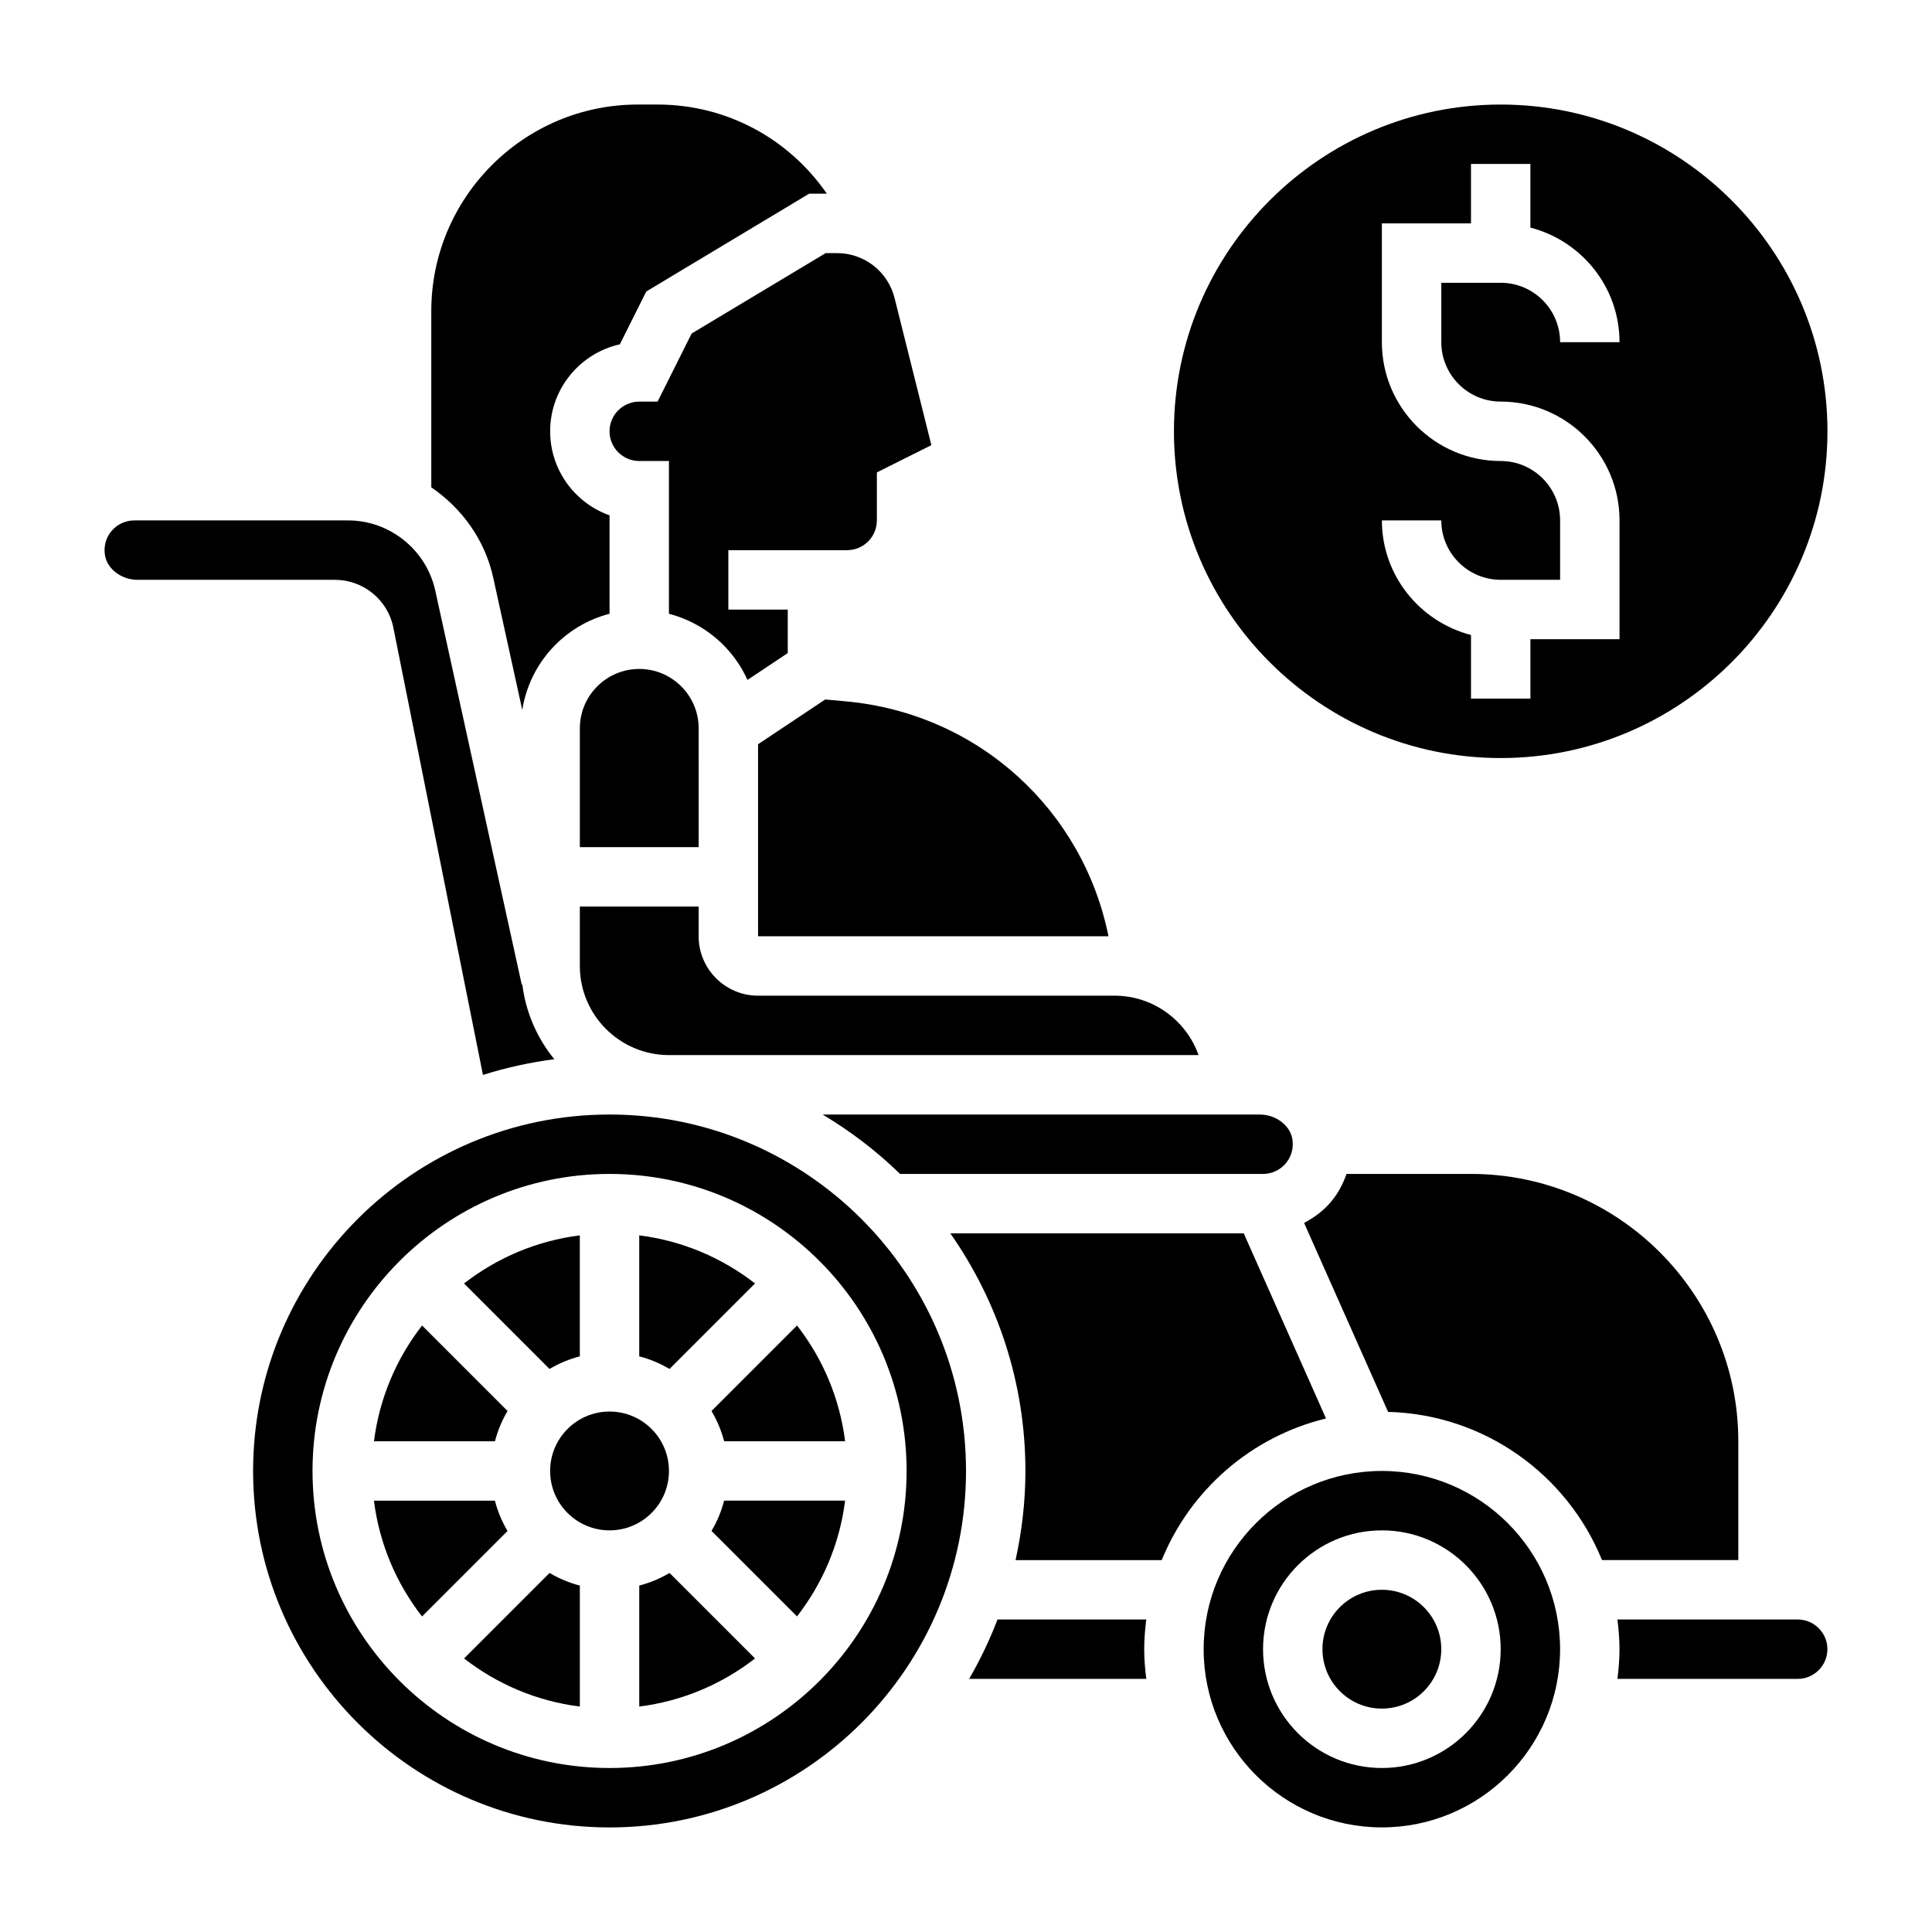
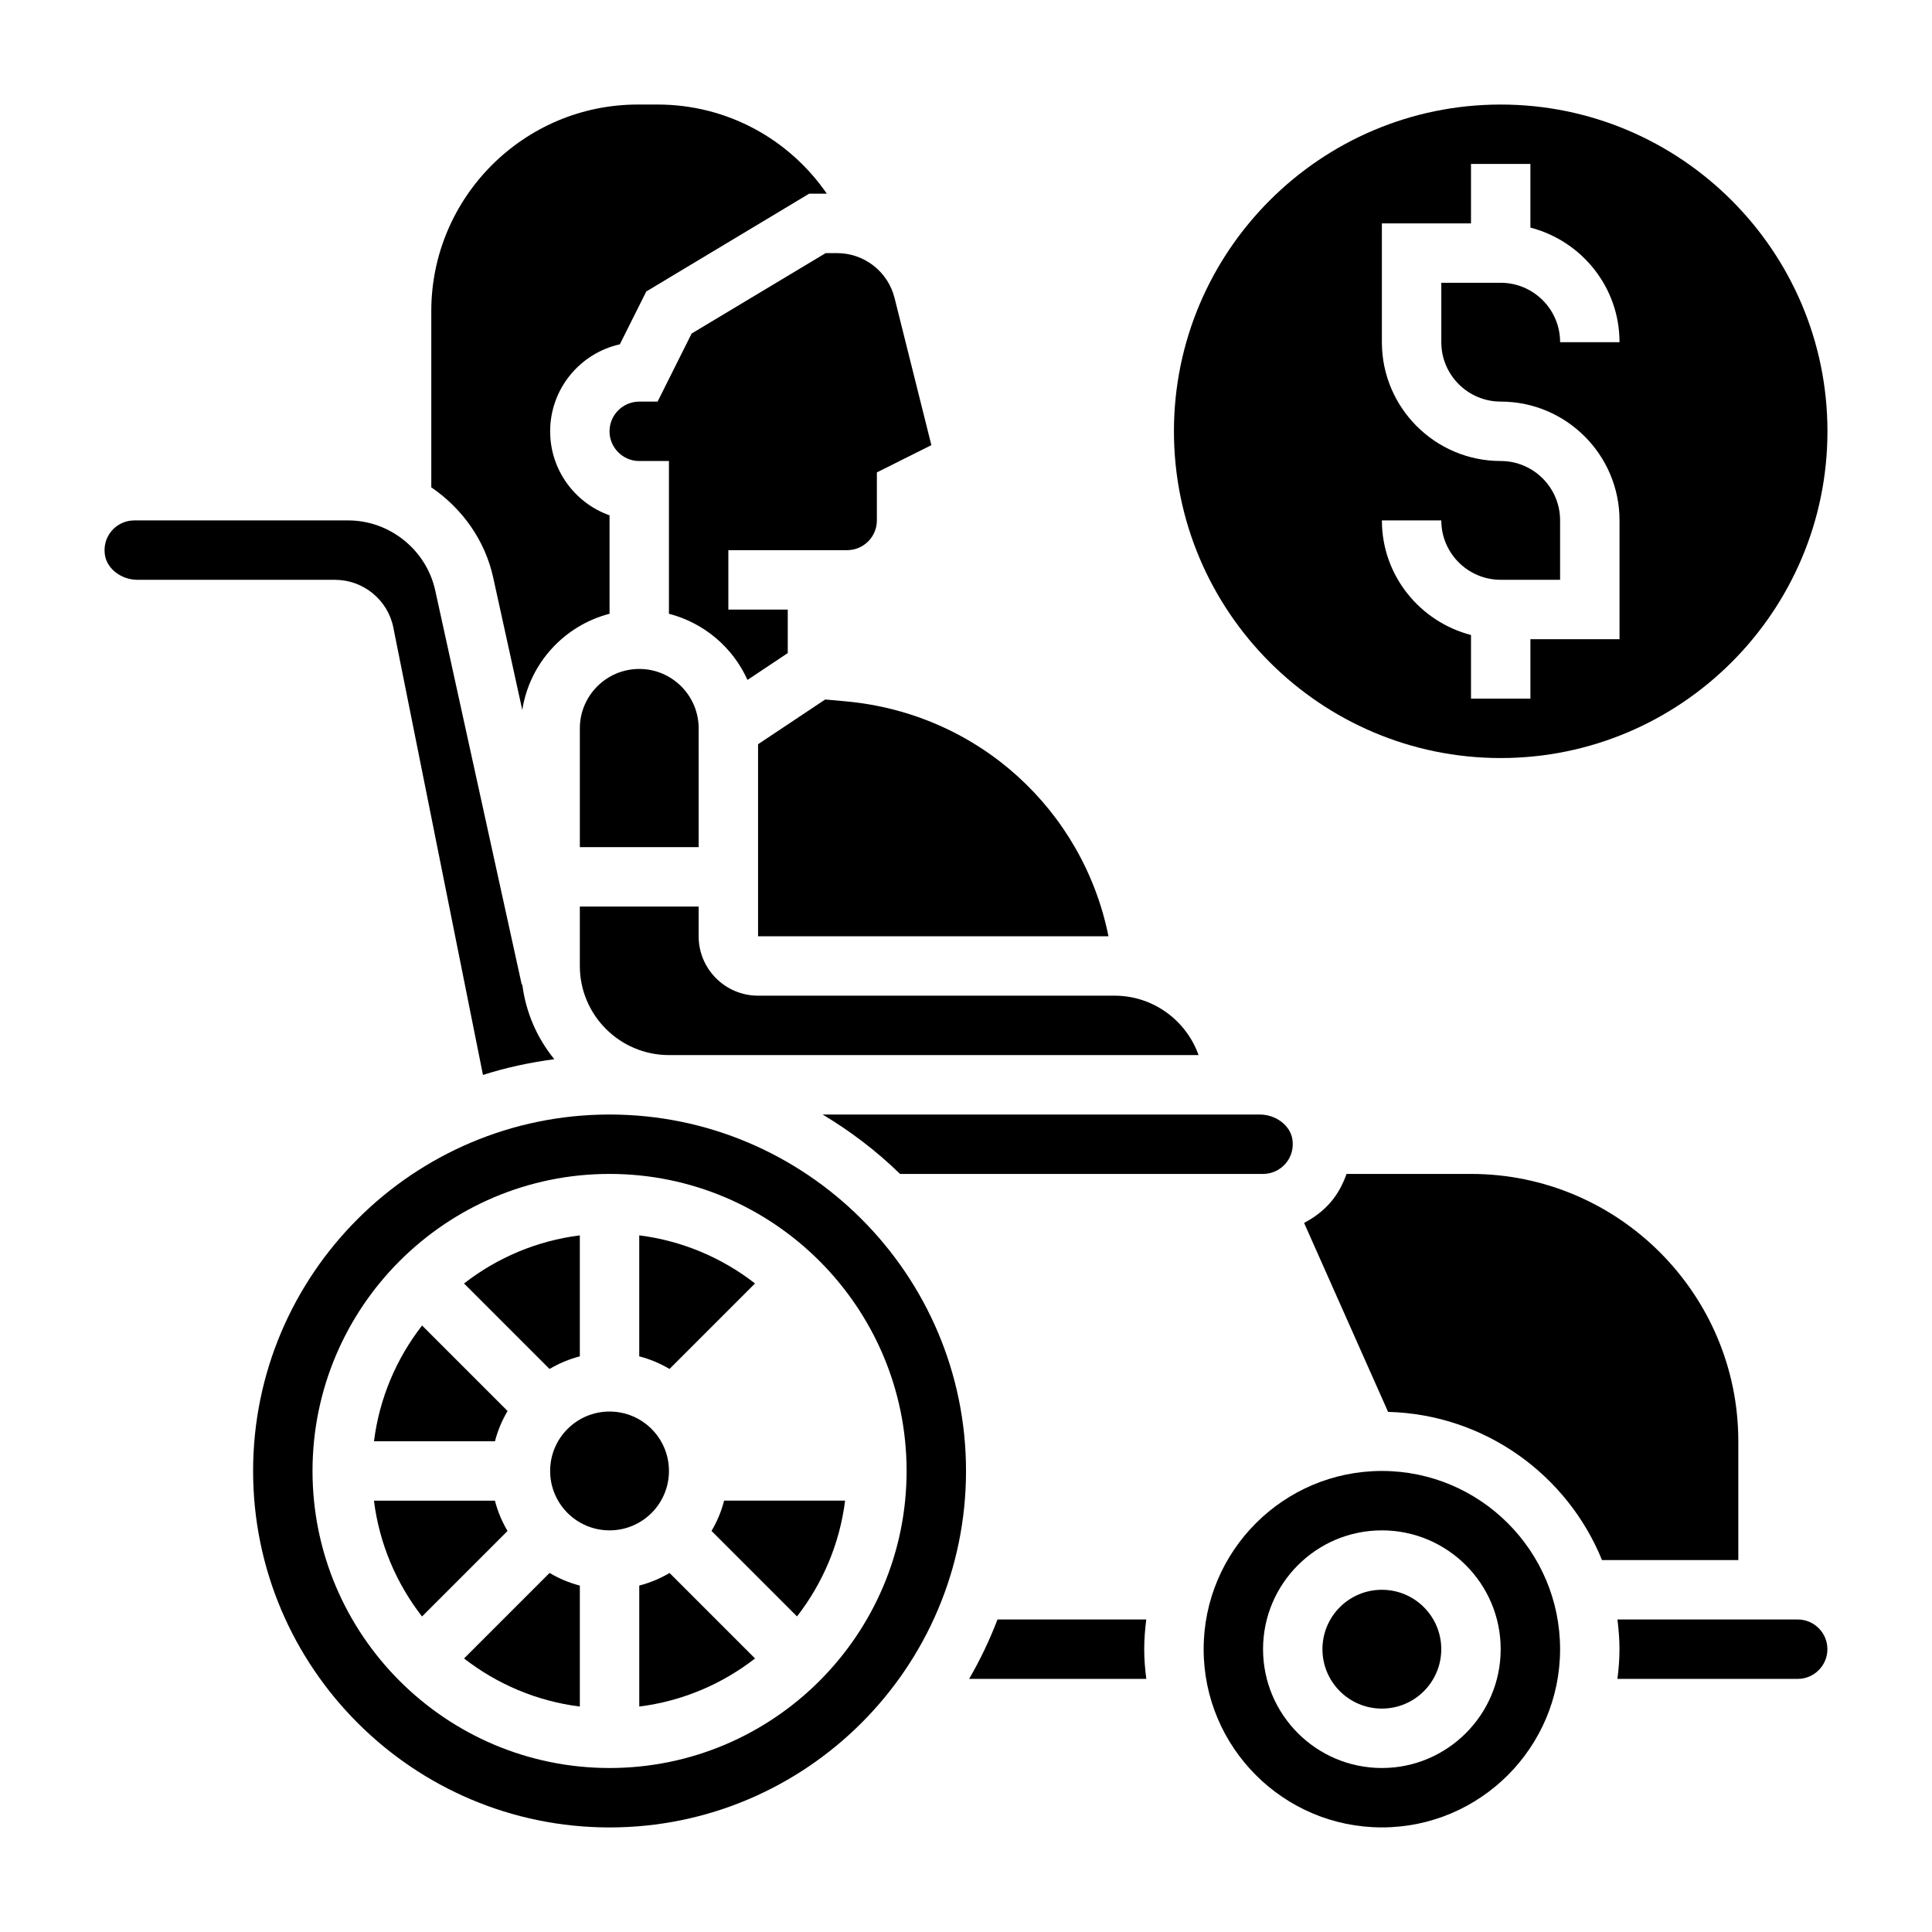
<svg xmlns="http://www.w3.org/2000/svg" fill="#000000" width="800px" height="800px" version="1.1" viewBox="144 144 512 512">
  <g>
    <path d="m541.7 344.89c47.742 0 86.594-38.848 86.594-86.594 0-47.742-38.852-86.59-86.594-86.59-47.746 0-86.594 38.848-86.594 86.59 0 47.746 38.848 86.594 86.594 86.594zm0-78.719c-17.367 0-31.488-14.121-31.488-31.488v-31.488h23.617v-15.746h15.742v16.863c13.539 3.519 23.617 15.742 23.617 30.371h-15.742c0-8.684-7.062-15.742-15.742-15.742h-15.742v15.742c0 8.684 7.062 15.742 15.742 15.742 17.367 0 31.488 14.121 31.488 31.488v31.488h-23.617v15.742h-15.742v-16.863c-13.539-3.519-23.617-15.742-23.617-30.371h15.742c0 8.684 7.062 15.742 15.742 15.742h15.742v-15.742c0-8.68-7.059-15.738-15.742-15.738z" />
    <path d="m344.09 484.13c-8.707-6.769-19.207-11.305-30.684-12.746v32.062c2.859 0.738 5.543 1.875 8.023 3.344z" />
    <path d="m297.66 503.45v-32.062c-11.477 1.441-21.98 5.977-30.684 12.746l22.656 22.656c2.484-1.465 5.168-2.602 8.027-3.34z" />
    <path d="m275.16 541.7h-32.062c1.441 11.477 5.977 21.98 12.746 30.684l22.656-22.656c-1.465-2.484-2.602-5.172-3.34-8.027z" />
    <path d="m278.51 517.93-22.656-22.656c-6.769 8.707-11.305 19.207-12.746 30.684h32.062c0.734-2.863 1.871-5.547 3.34-8.027z" />
    <path d="m248.24 310.32 23.75 118.55c6.086-1.945 12.414-3.305 18.902-4.172-4.535-5.566-7.535-12.328-8.477-19.797l-0.148 0.031-22.93-104.47c-2.359-10.746-12.059-18.547-23.062-18.547h-56.695c-2.305 0-4.504 1.016-6.008 2.785-1.52 1.793-2.141 4.086-1.754 6.465 0.598 3.644 4.398 6.496 8.645 6.496h52.34c7.477 0 13.98 5.328 15.438 12.656z" />
    <path d="m327.29 232.39-9.023 18.043h-4.863c-4.336 0-7.871 3.535-7.871 7.871 0 4.336 3.535 7.871 7.871 7.871h7.871v40.477c9.297 2.418 16.941 8.91 20.812 17.531l10.676-7.113v-11.531h-15.742v-15.742h31.488c4.336 0 7.871-3.535 7.871-7.871v-12.738l14.445-7.219-9.746-38.957c-1.746-7.035-8.031-11.938-15.266-11.938h-3z" />
    <path d="m329.15 392.12v-7.871h-31.488v15.742c0 13.012 10.57 23.594 23.586 23.617h140.38c-3.25-9.164-12.004-15.742-22.27-15.742h-94.465c-8.684 0-15.746-7.062-15.746-15.746z" />
    <path d="m329.15 337.02c0-8.684-7.062-15.742-15.742-15.742-8.684 0-15.742 7.062-15.742 15.742v31.488h31.488z" />
    <path d="m274.71 297.09 7.699 35.062c1.953-12.422 11.125-22.387 23.129-25.504v-26.078c-9.164-3.25-15.742-12.004-15.742-22.27 0-11.258 7.91-20.695 18.469-23.051l7.008-14.004 43.18-25.926h4.66c-10.059-14.578-26.559-23.617-44.871-23.617h-5.203c-30.18 0.004-54.742 24.562-54.742 54.746v46.703c8.102 5.535 14.219 13.91 16.414 23.938z" />
    <path d="m266.98 583.51c8.707 6.769 19.207 11.305 30.684 12.746v-32.062c-2.859-0.738-5.543-1.875-8.023-3.344z" />
    <path d="m362.69 329.37-17.797 11.863v50.891h92.867c-6.723-33.379-34.41-59.055-69.645-62.262z" />
    <path d="m362.01 439.36c7.438 4.465 14.344 9.715 20.508 15.742h96.203c2.305 0 4.504-1.016 6.008-2.785 1.52-1.793 2.141-4.086 1.754-6.465-0.598-3.644-4.398-6.492-8.645-6.492z" />
    <path d="m525.95 581.05c0 8.695-7.047 15.746-15.742 15.746-8.695 0-15.746-7.051-15.746-15.746 0-8.695 7.051-15.742 15.746-15.742 8.695 0 15.742 7.047 15.742 15.742" />
-     <path d="m495.41 519.91-21.805-49.059h-77.762c12.512 17.867 19.902 39.562 19.902 62.977 0 8.109-0.945 15.996-2.613 23.617h38.738c7.559-18.59 23.727-32.734 43.539-37.535z" />
    <path d="m510.21 533.82c-26.047 0-47.23 21.184-47.23 47.23 0 26.047 21.184 47.23 47.23 47.23s47.23-21.184 47.23-47.23c0-26.047-21.184-47.23-47.23-47.23zm0 78.719c-17.367 0-31.488-14.121-31.488-31.488 0-17.367 14.121-31.488 31.488-31.488 17.367 0 31.488 14.121 31.488 31.488 0 17.367-14.121 31.488-31.488 31.488z" />
    <path d="m604.67 525.95c0-39.062-31.789-70.848-70.848-70.848h-32.977c-0.945 2.66-2.25 5.195-4.125 7.398-2 2.363-4.457 4.188-7.125 5.582l22.262 50.082c25.656 0.668 47.516 16.711 56.688 39.273h36.125z" />
    <path d="m408.35 573.18c-2.102 5.473-4.606 10.73-7.519 15.742h46.949c-0.332-2.582-0.551-5.203-0.551-7.871 0-2.668 0.219-5.289 0.543-7.871z" />
    <path d="m620.41 573.18h-47.773c0.32 2.582 0.543 5.203 0.543 7.871 0 2.668-0.219 5.289-0.543 7.871h47.773c4.336 0 7.871-3.535 7.871-7.871 0.004-4.336-3.531-7.871-7.871-7.871z" />
    <path d="m332.56 549.71 22.656 22.656c6.769-8.707 11.305-19.207 12.746-30.684h-32.062c-0.734 2.863-1.867 5.551-3.34 8.027z" />
    <path d="m305.54 439.36c-52.09 0-94.465 42.375-94.465 94.465 0 52.09 42.375 94.465 94.465 94.465s94.465-42.375 94.465-94.465c0-52.09-42.375-94.465-94.465-94.465zm0 173.18c-43.406 0-78.719-35.312-78.719-78.719s35.312-78.719 78.719-78.719 78.719 35.312 78.719 78.719-35.312 78.719-78.719 78.719z" />
    <path d="m321.28 533.82c0 8.695-7.047 15.742-15.742 15.742-8.695 0-15.746-7.047-15.746-15.742 0-8.695 7.051-15.746 15.746-15.746 8.695 0 15.742 7.051 15.742 15.746" />
    <path d="m313.41 564.19v32.062c11.477-1.441 21.98-5.977 30.684-12.746l-22.656-22.656c-2.484 1.469-5.168 2.602-8.027 3.34z" />
-     <path d="m332.56 517.93c1.465 2.488 2.598 5.164 3.344 8.023h32.062c-1.441-11.477-5.977-21.98-12.746-30.684z" />
  </g>
</svg>